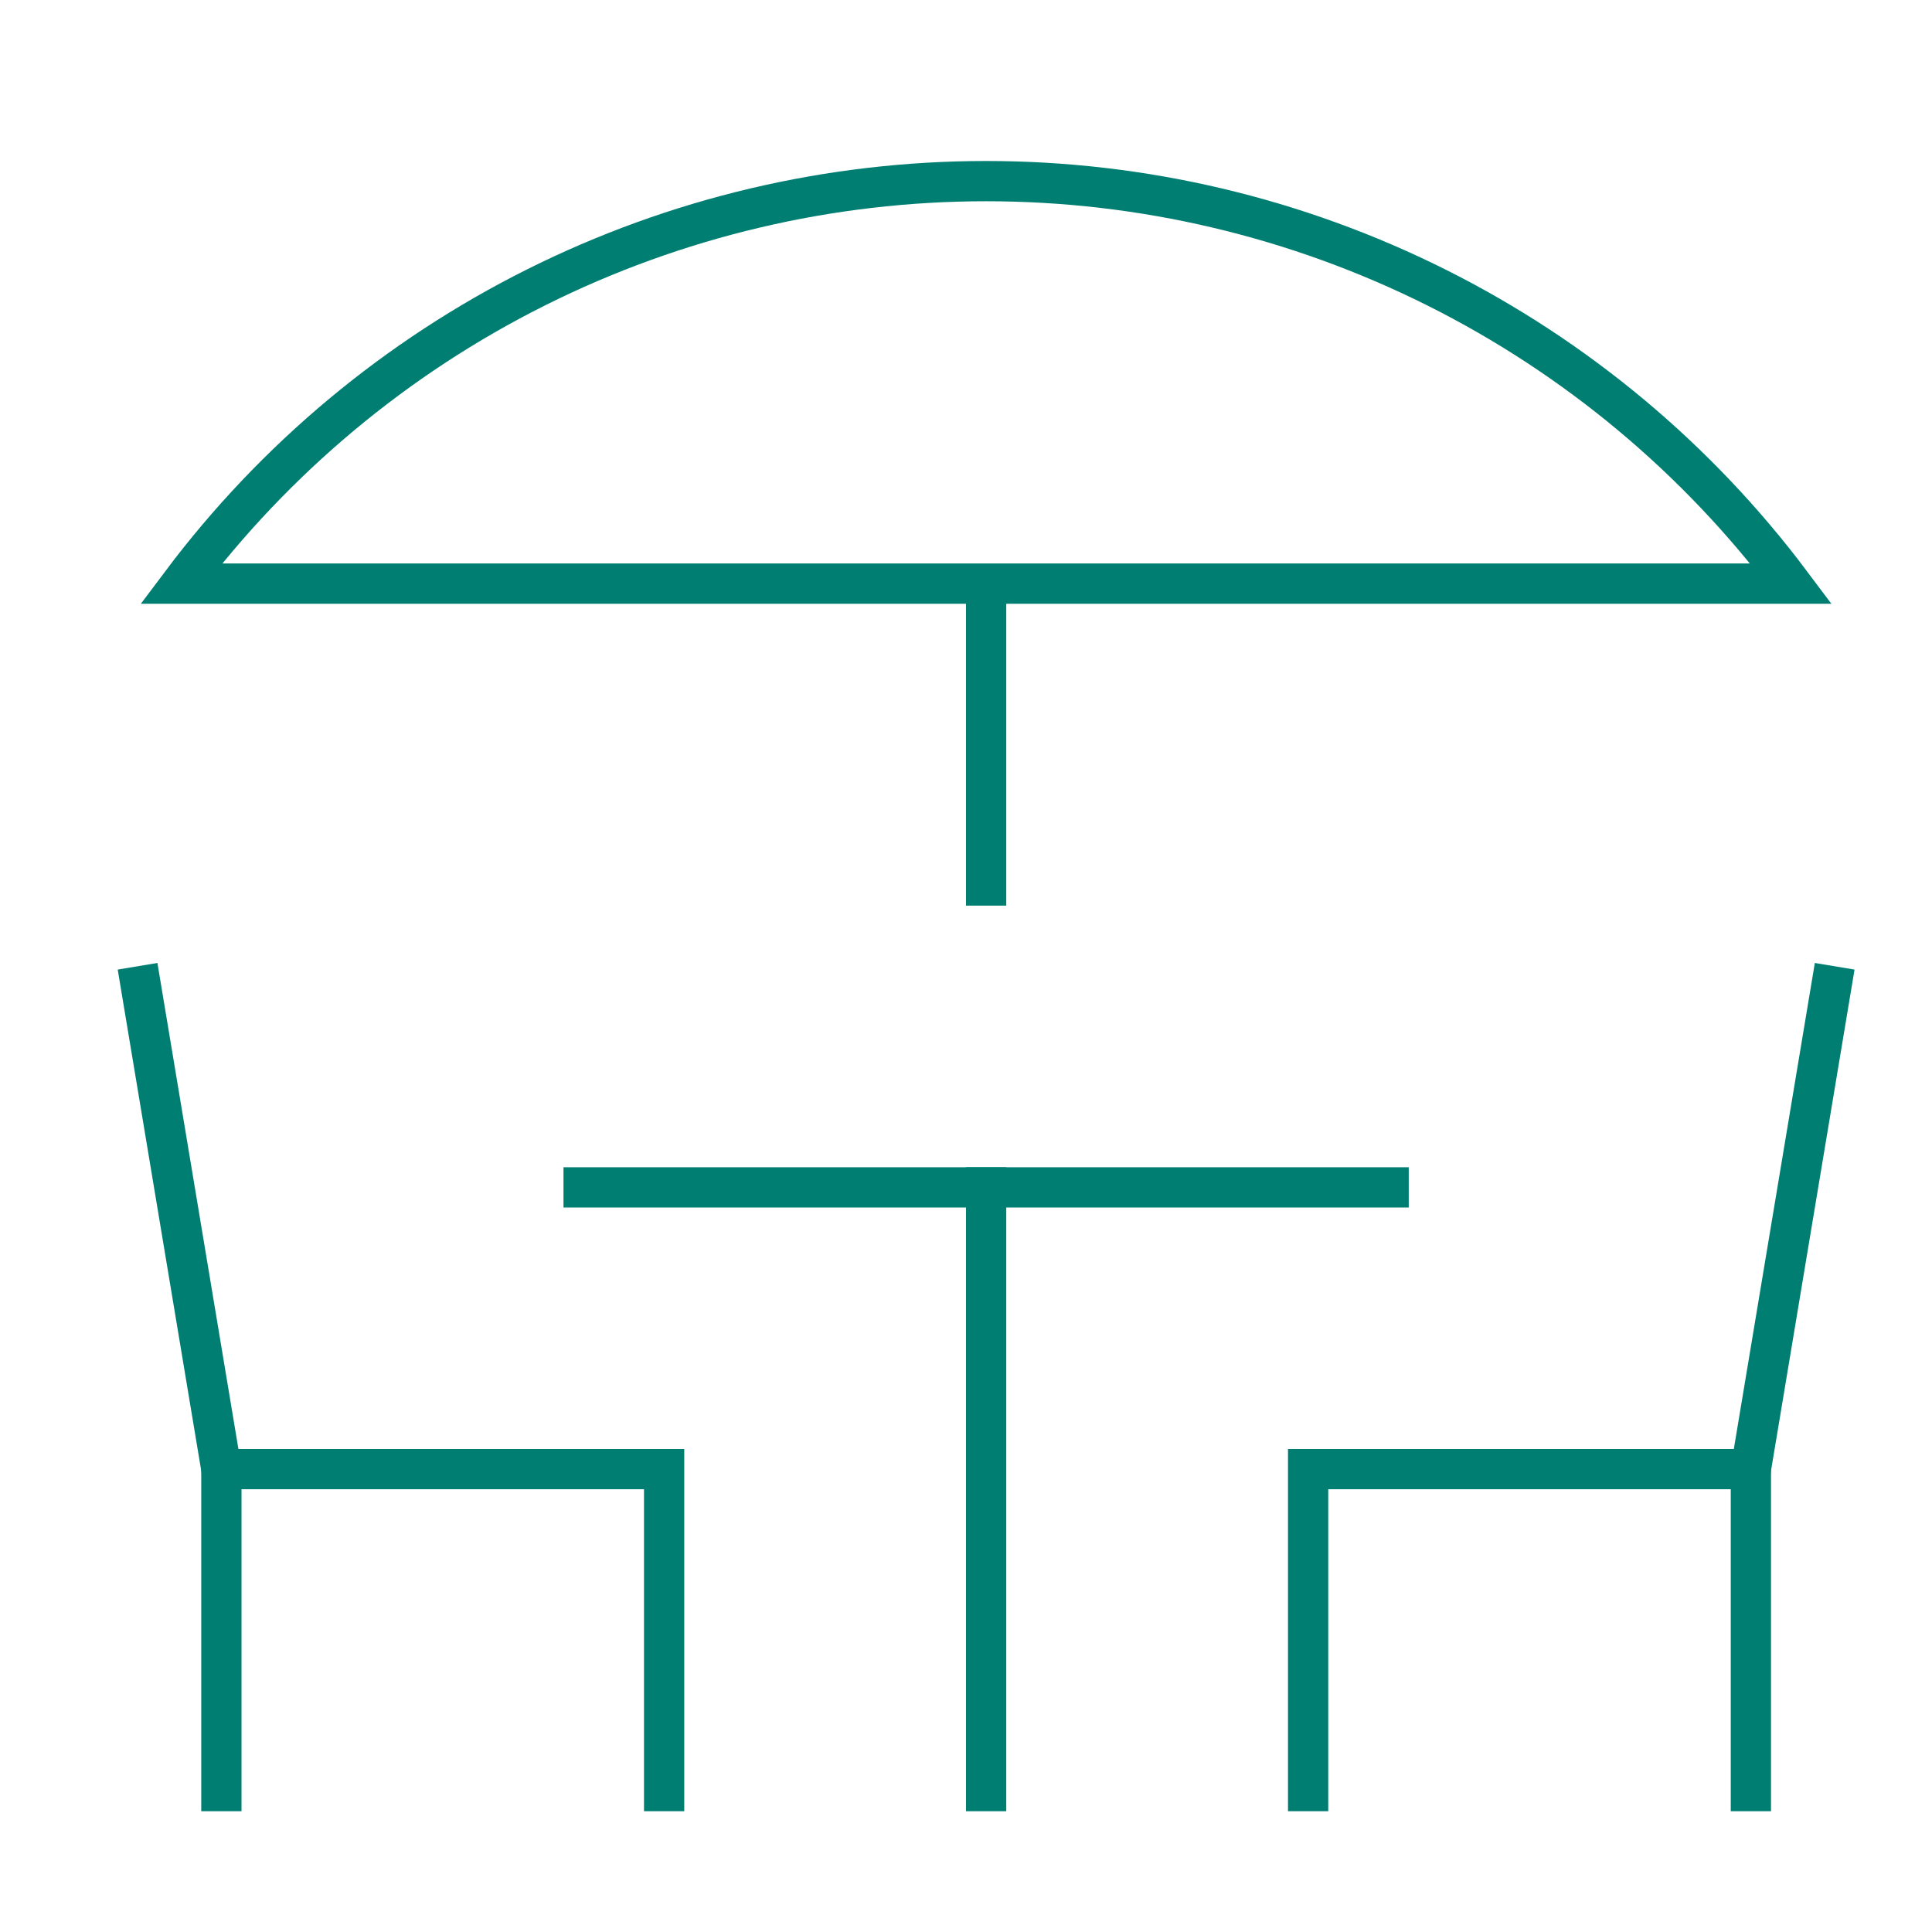
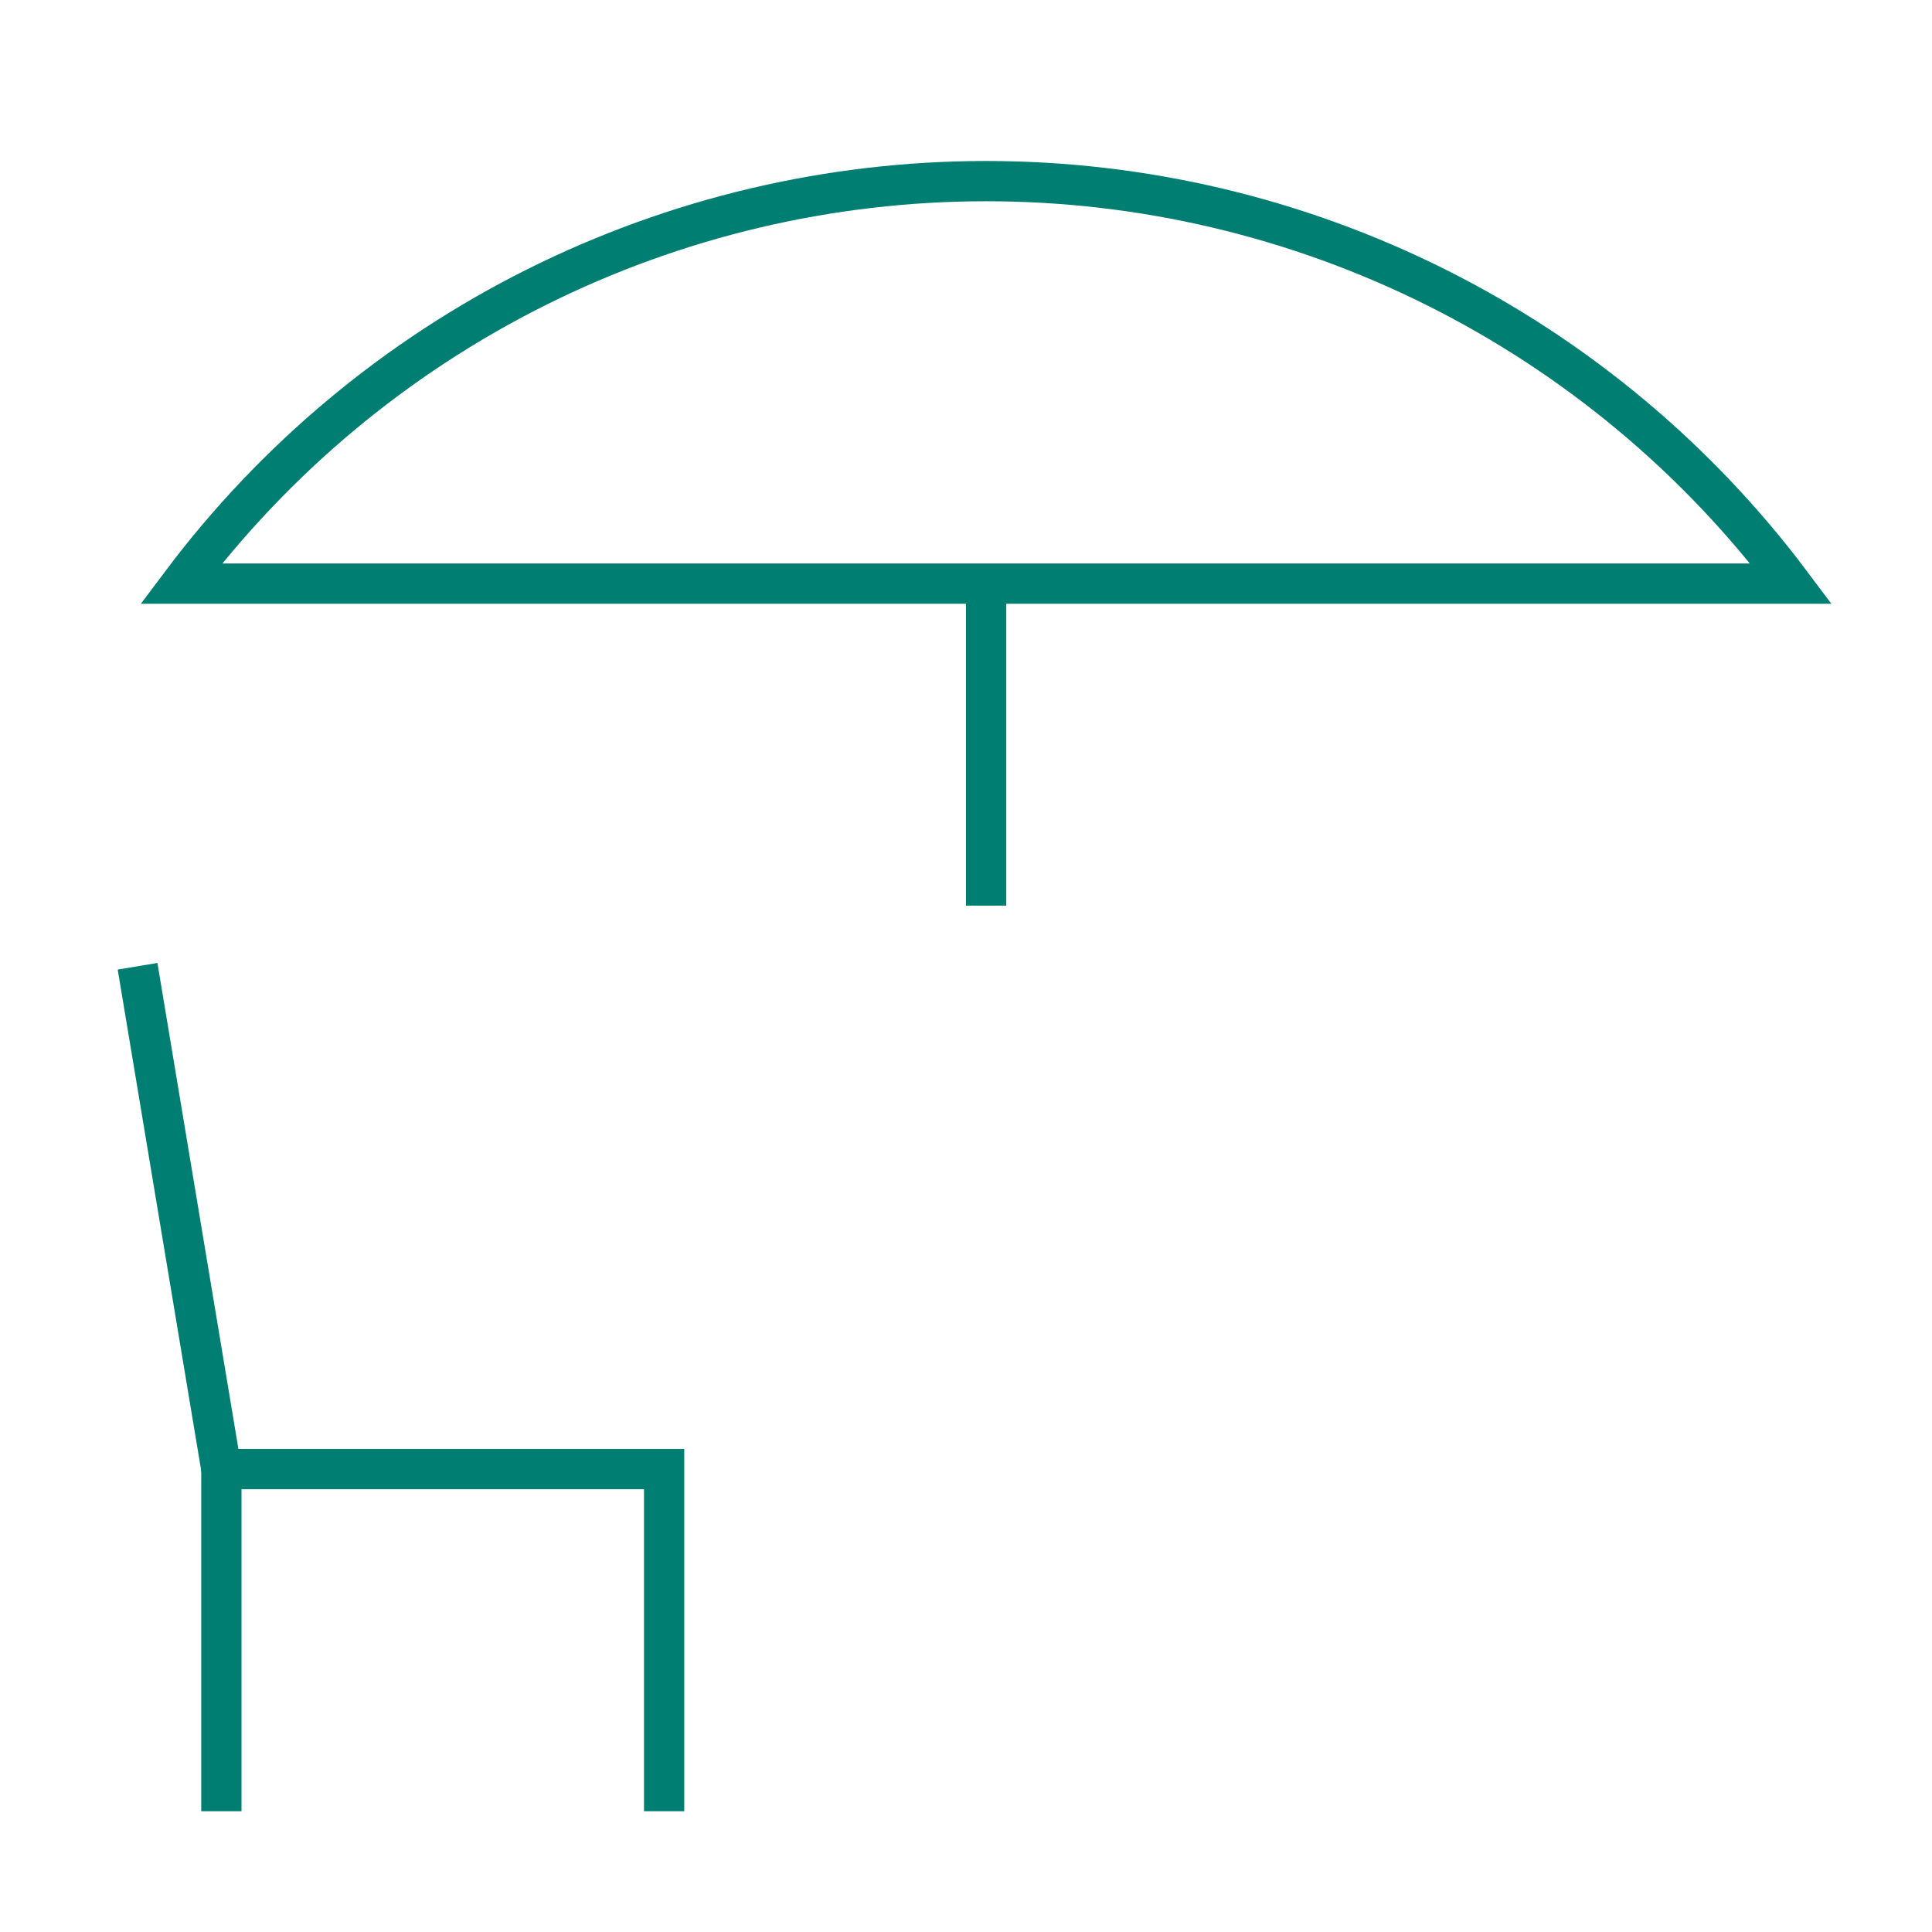
<svg xmlns="http://www.w3.org/2000/svg" width="48" height="48" viewBox="0 0 48 48" fill="none">
-   <path d="M14.5 29.5H34.5" stroke="#007E72" stroke-miterlimit="10" stroke-linecap="square" />
-   <path d="M24.5 44.5V29.5" stroke="#007E72" stroke-miterlimit="10" stroke-linecap="square" />
  <path d="M5.5 36.5V44.5" stroke="#007E72" stroke-miterlimit="10" stroke-linecap="square" />
  <path d="M3.5 24.5L5.5 36.5H16.5V44.5" stroke="#007E72" stroke-miterlimit="10" stroke-linecap="square" />
-   <path d="M43.5 36.5V44.5" stroke="#007E72" stroke-miterlimit="10" stroke-linecap="square" />
-   <path d="M45.5 24.5L43.5 36.5H32.5V44.5" stroke="#007E72" stroke-miterlimit="10" stroke-linecap="square" />
  <path d="M44.5 14.5C42.171 11.395 39.152 8.875 35.68 7.139C32.209 5.404 28.381 4.5 24.5 4.5C20.619 4.5 16.791 5.404 13.32 7.139C9.848 8.875 6.829 11.395 4.5 14.5H44.5Z" stroke="#007E72" stroke-miterlimit="10" />
  <path d="M24.5 14.5V22.5" stroke="#007E72" stroke-miterlimit="10" />
</svg>